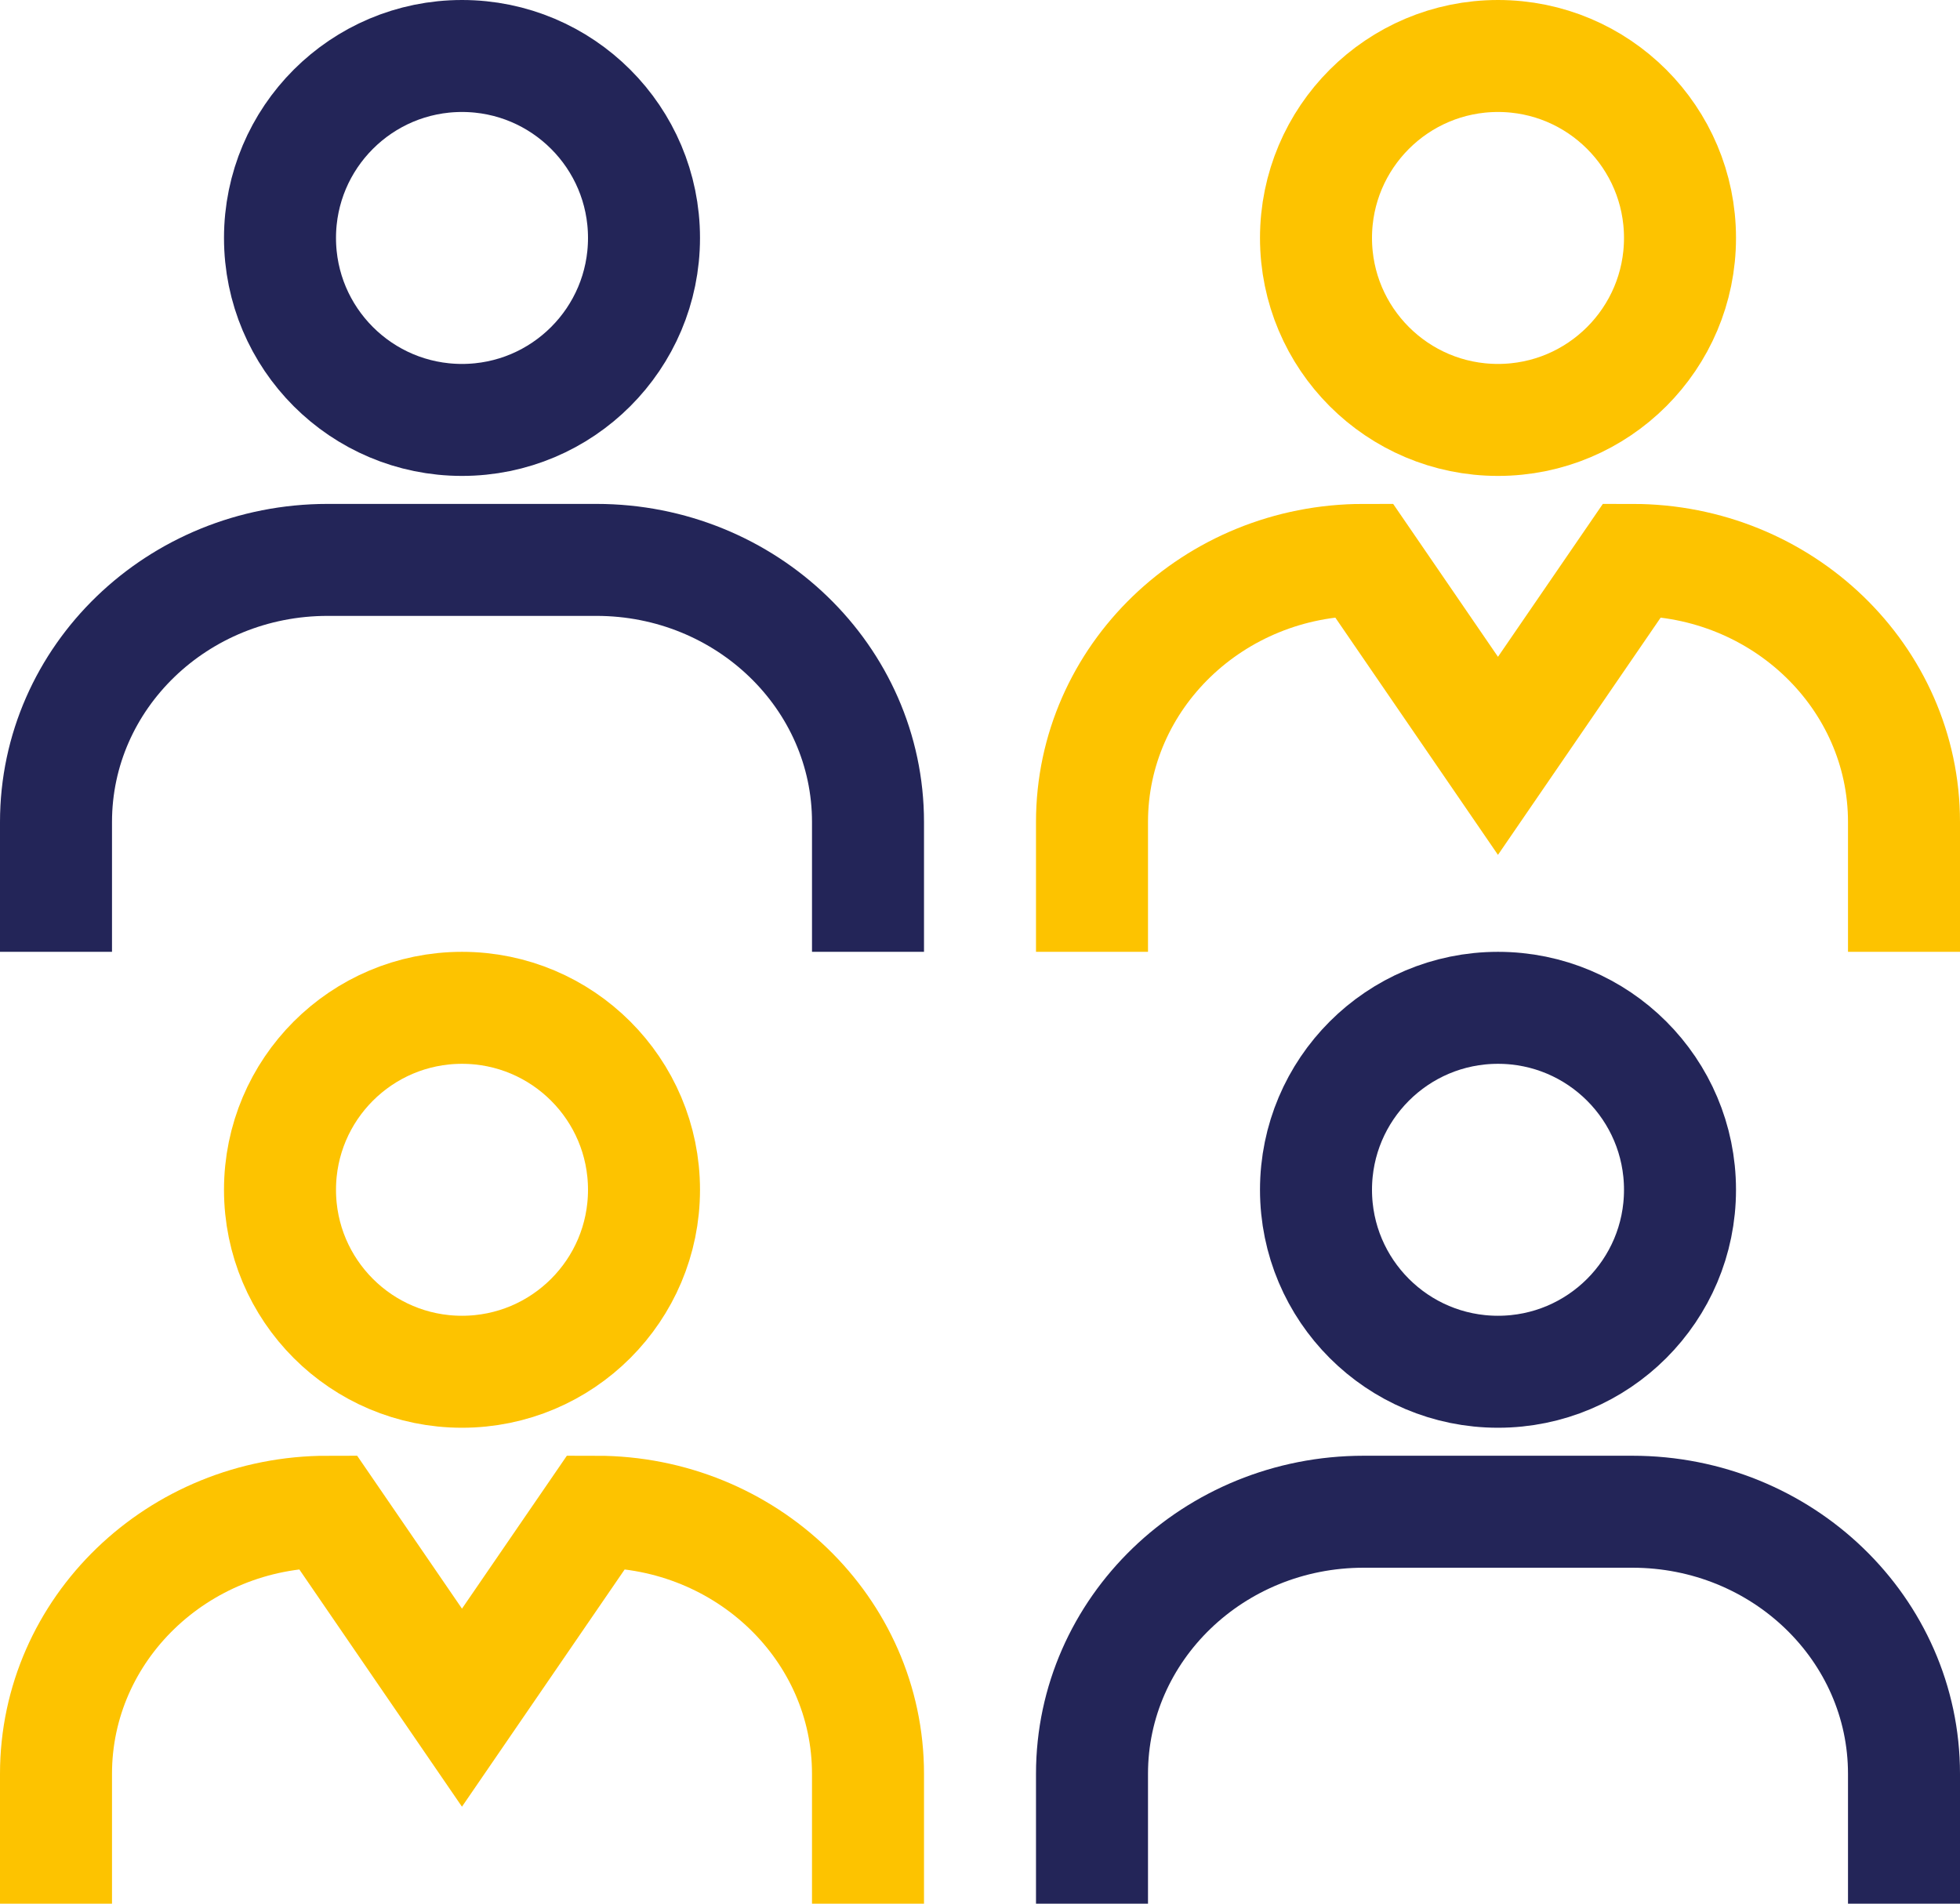
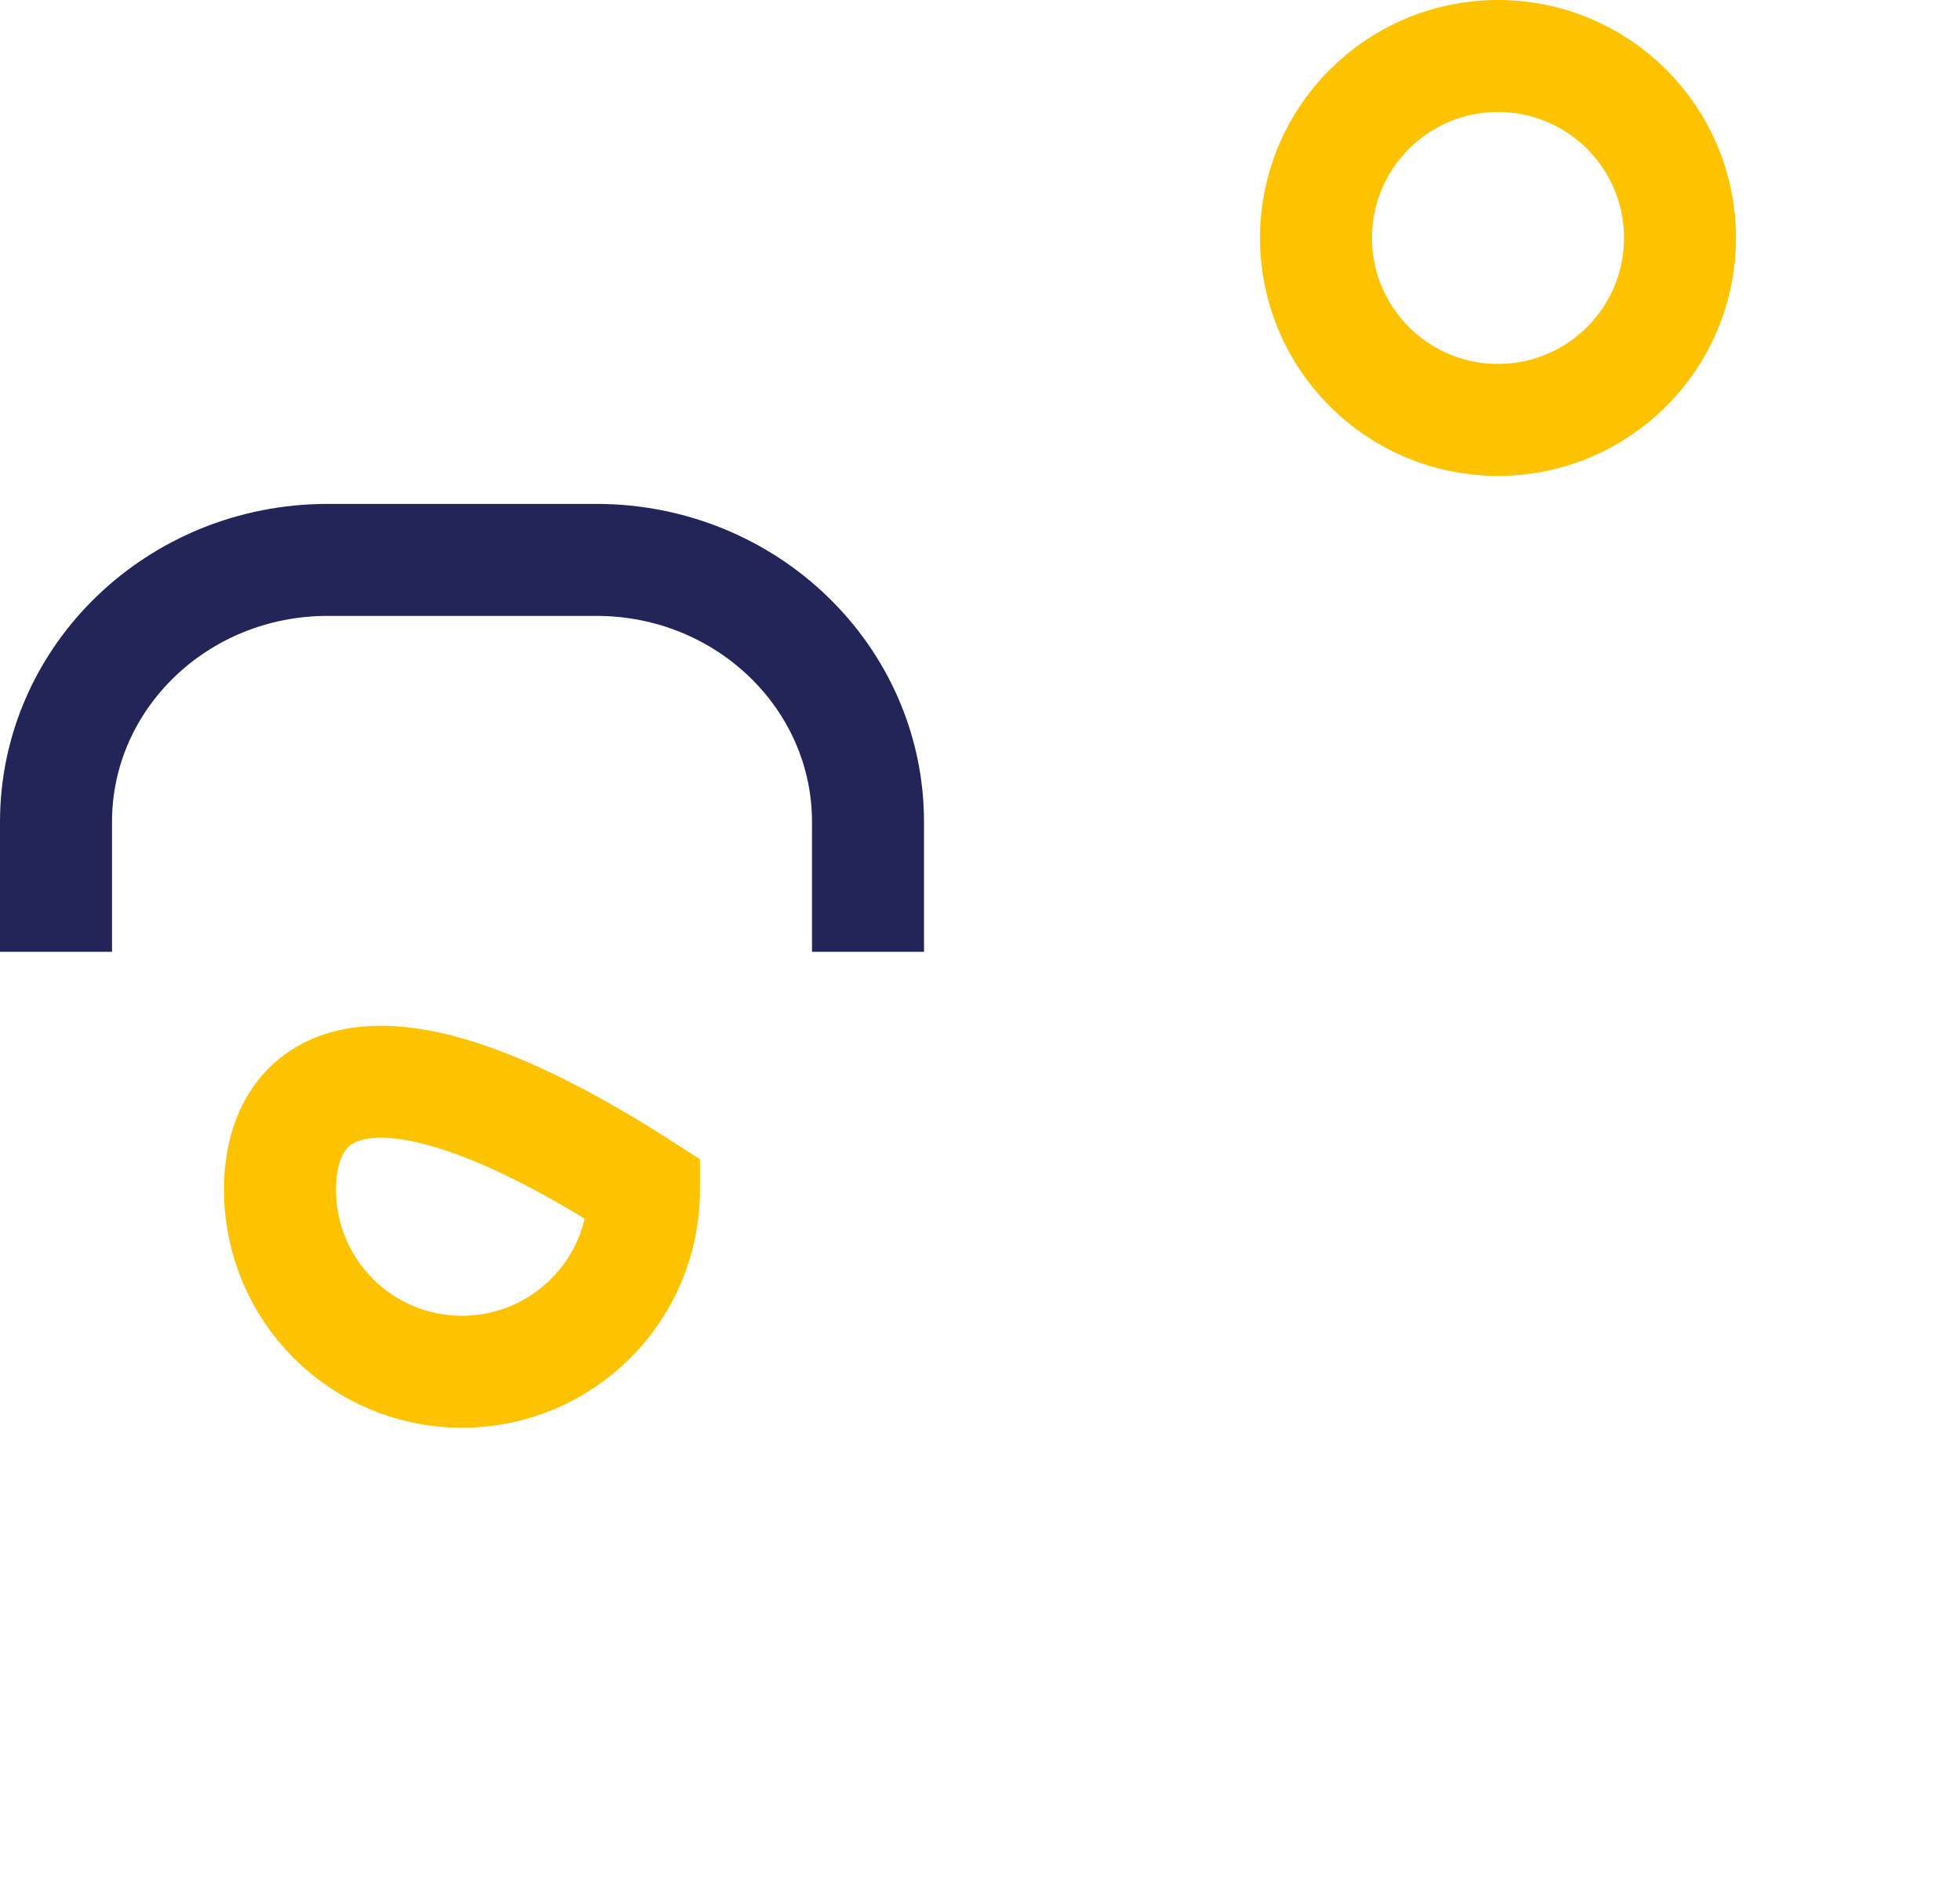
<svg xmlns="http://www.w3.org/2000/svg" width="70px" height="68px" viewBox="0 0 70 68" version="1.1">
  <title>Group 17</title>
  <g id="Design-APP-2025" stroke="none" stroke-width="1" fill="none" fill-rule="evenodd">
    <g id="Bilan2024_mobile" transform="translate(-251, -1811)" stroke-width="4">
      <g id="Group-17" transform="translate(253, 1813)">
        <path d="M58,6.5 C58,2.91 55.09,0 51.5,0 C47.91,0 45,2.91 45,6.5 C45,10.09 47.91,13 51.5,13 C55.09,13 58,10.09 58,6.5 Z" id="Stroke-1" stroke="#FDC300" />
-         <path d="M66,32 L66,27.363 C66,22.191 61.656,18 56.298,18 L51.499,24.999 L46.702,18 C41.343,18 37,22.191 37,27.363 L37,32" id="Stroke-3" stroke="#FDC300" />
-         <path d="M21,40.5 C21,36.91 18.09,34 14.5,34 C10.91,34 8,36.91 8,40.5 C8,44.09 10.91,47 14.5,47 C18.09,47 21,44.09 21,40.5 Z" id="Stroke-5" stroke="#FDC300" />
-         <path d="M29,66 L29,61.363 C29,56.192 24.656,52 19.298,52 L14.499,58.999 L9.702,52 C4.343,52 0,56.192 0,61.363 L0,66" id="Stroke-7" stroke="#FDC300" />
-         <path d="M21,6.5 C21,2.91 18.09,0 14.5,0 C10.91,0 8,2.91 8,6.5 C8,10.09 10.91,13 14.5,13 C18.09,13 21,10.09 21,6.5 Z" id="Stroke-9" stroke="#232558" />
+         <path d="M21,40.5 C10.91,34 8,36.91 8,40.5 C8,44.09 10.91,47 14.5,47 C18.09,47 21,44.09 21,40.5 Z" id="Stroke-5" stroke="#FDC300" />
        <path d="M29,32 L29,27.363 C29,22.191 24.656,18 19.298,18 L9.702,18 C4.343,18 0,22.191 0,27.363 L0,32" id="Stroke-11" stroke="#232558" />
-         <path d="M58,40.5 C58,36.91 55.09,34 51.5,34 C47.91,34 45,36.91 45,40.5 C45,44.09 47.91,47 51.5,47 C55.09,47 58,44.09 58,40.5 Z" id="Stroke-13" stroke="#232558" />
-         <path d="M66,66 L66,61.363 C66,56.192 61.656,52 56.298,52 L46.702,52 C41.343,52 37,56.192 37,61.363 L37,66" id="Stroke-15" stroke="#232558" />
      </g>
    </g>
  </g>
</svg>